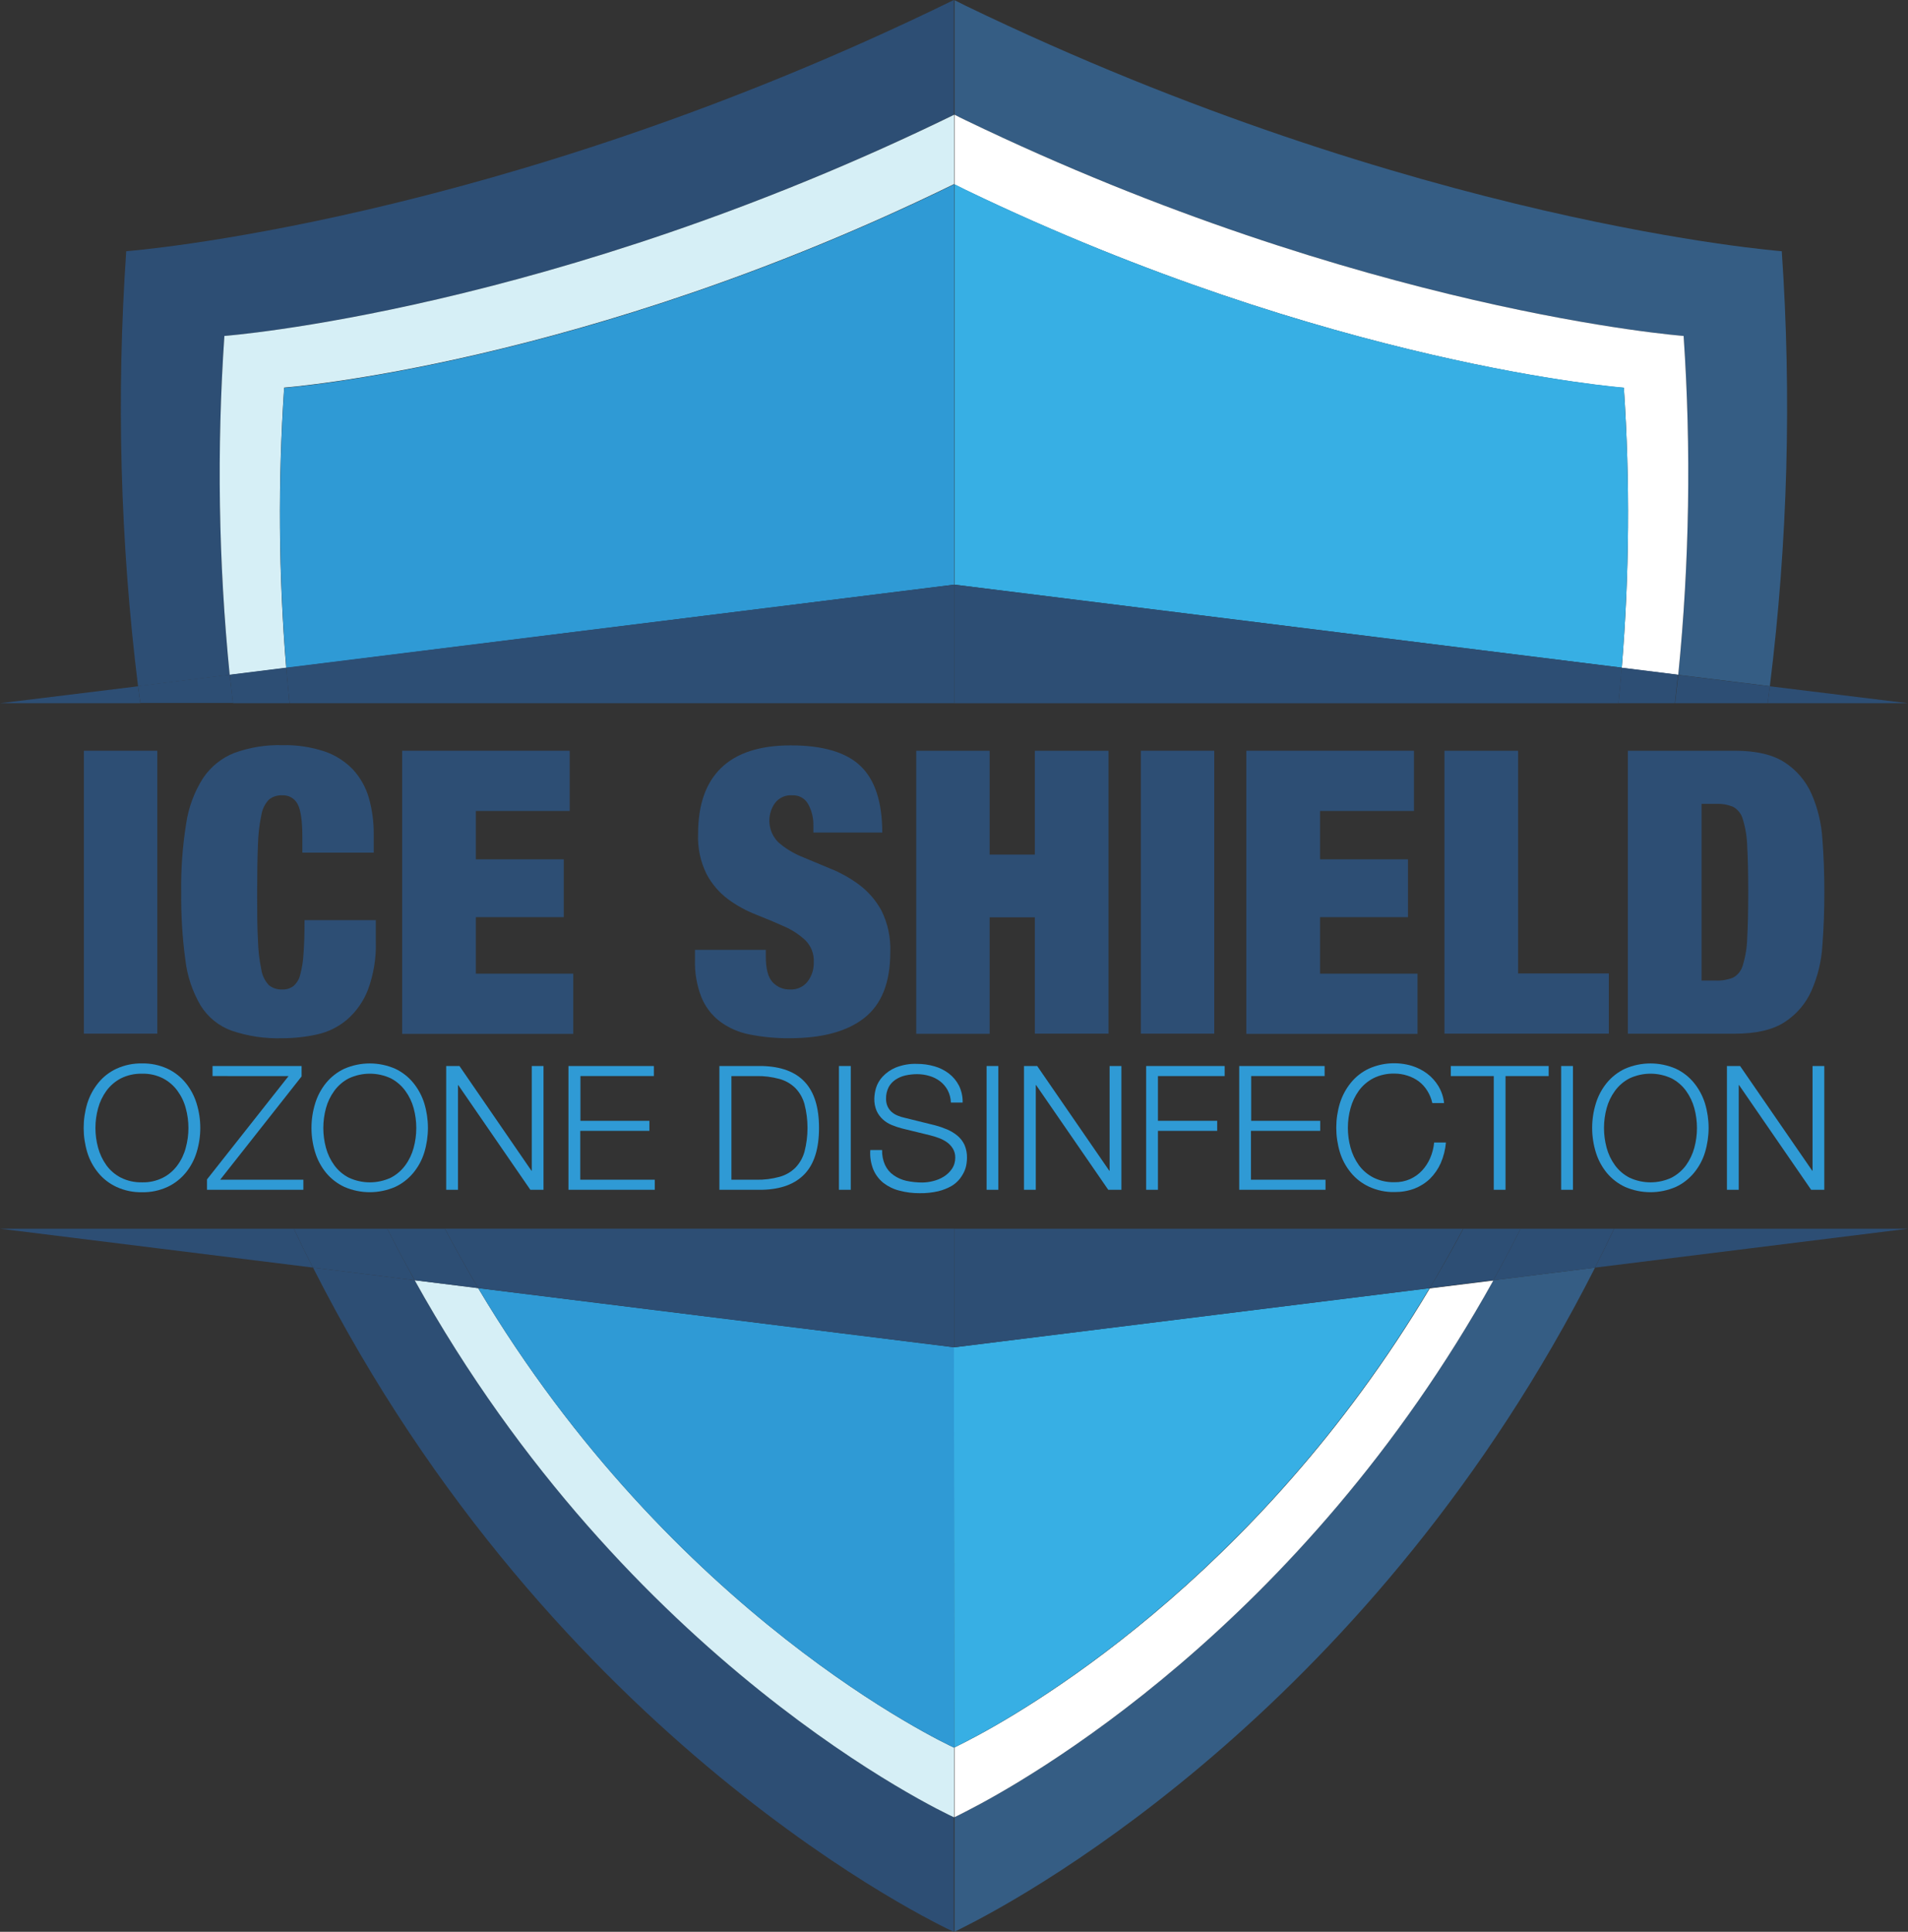
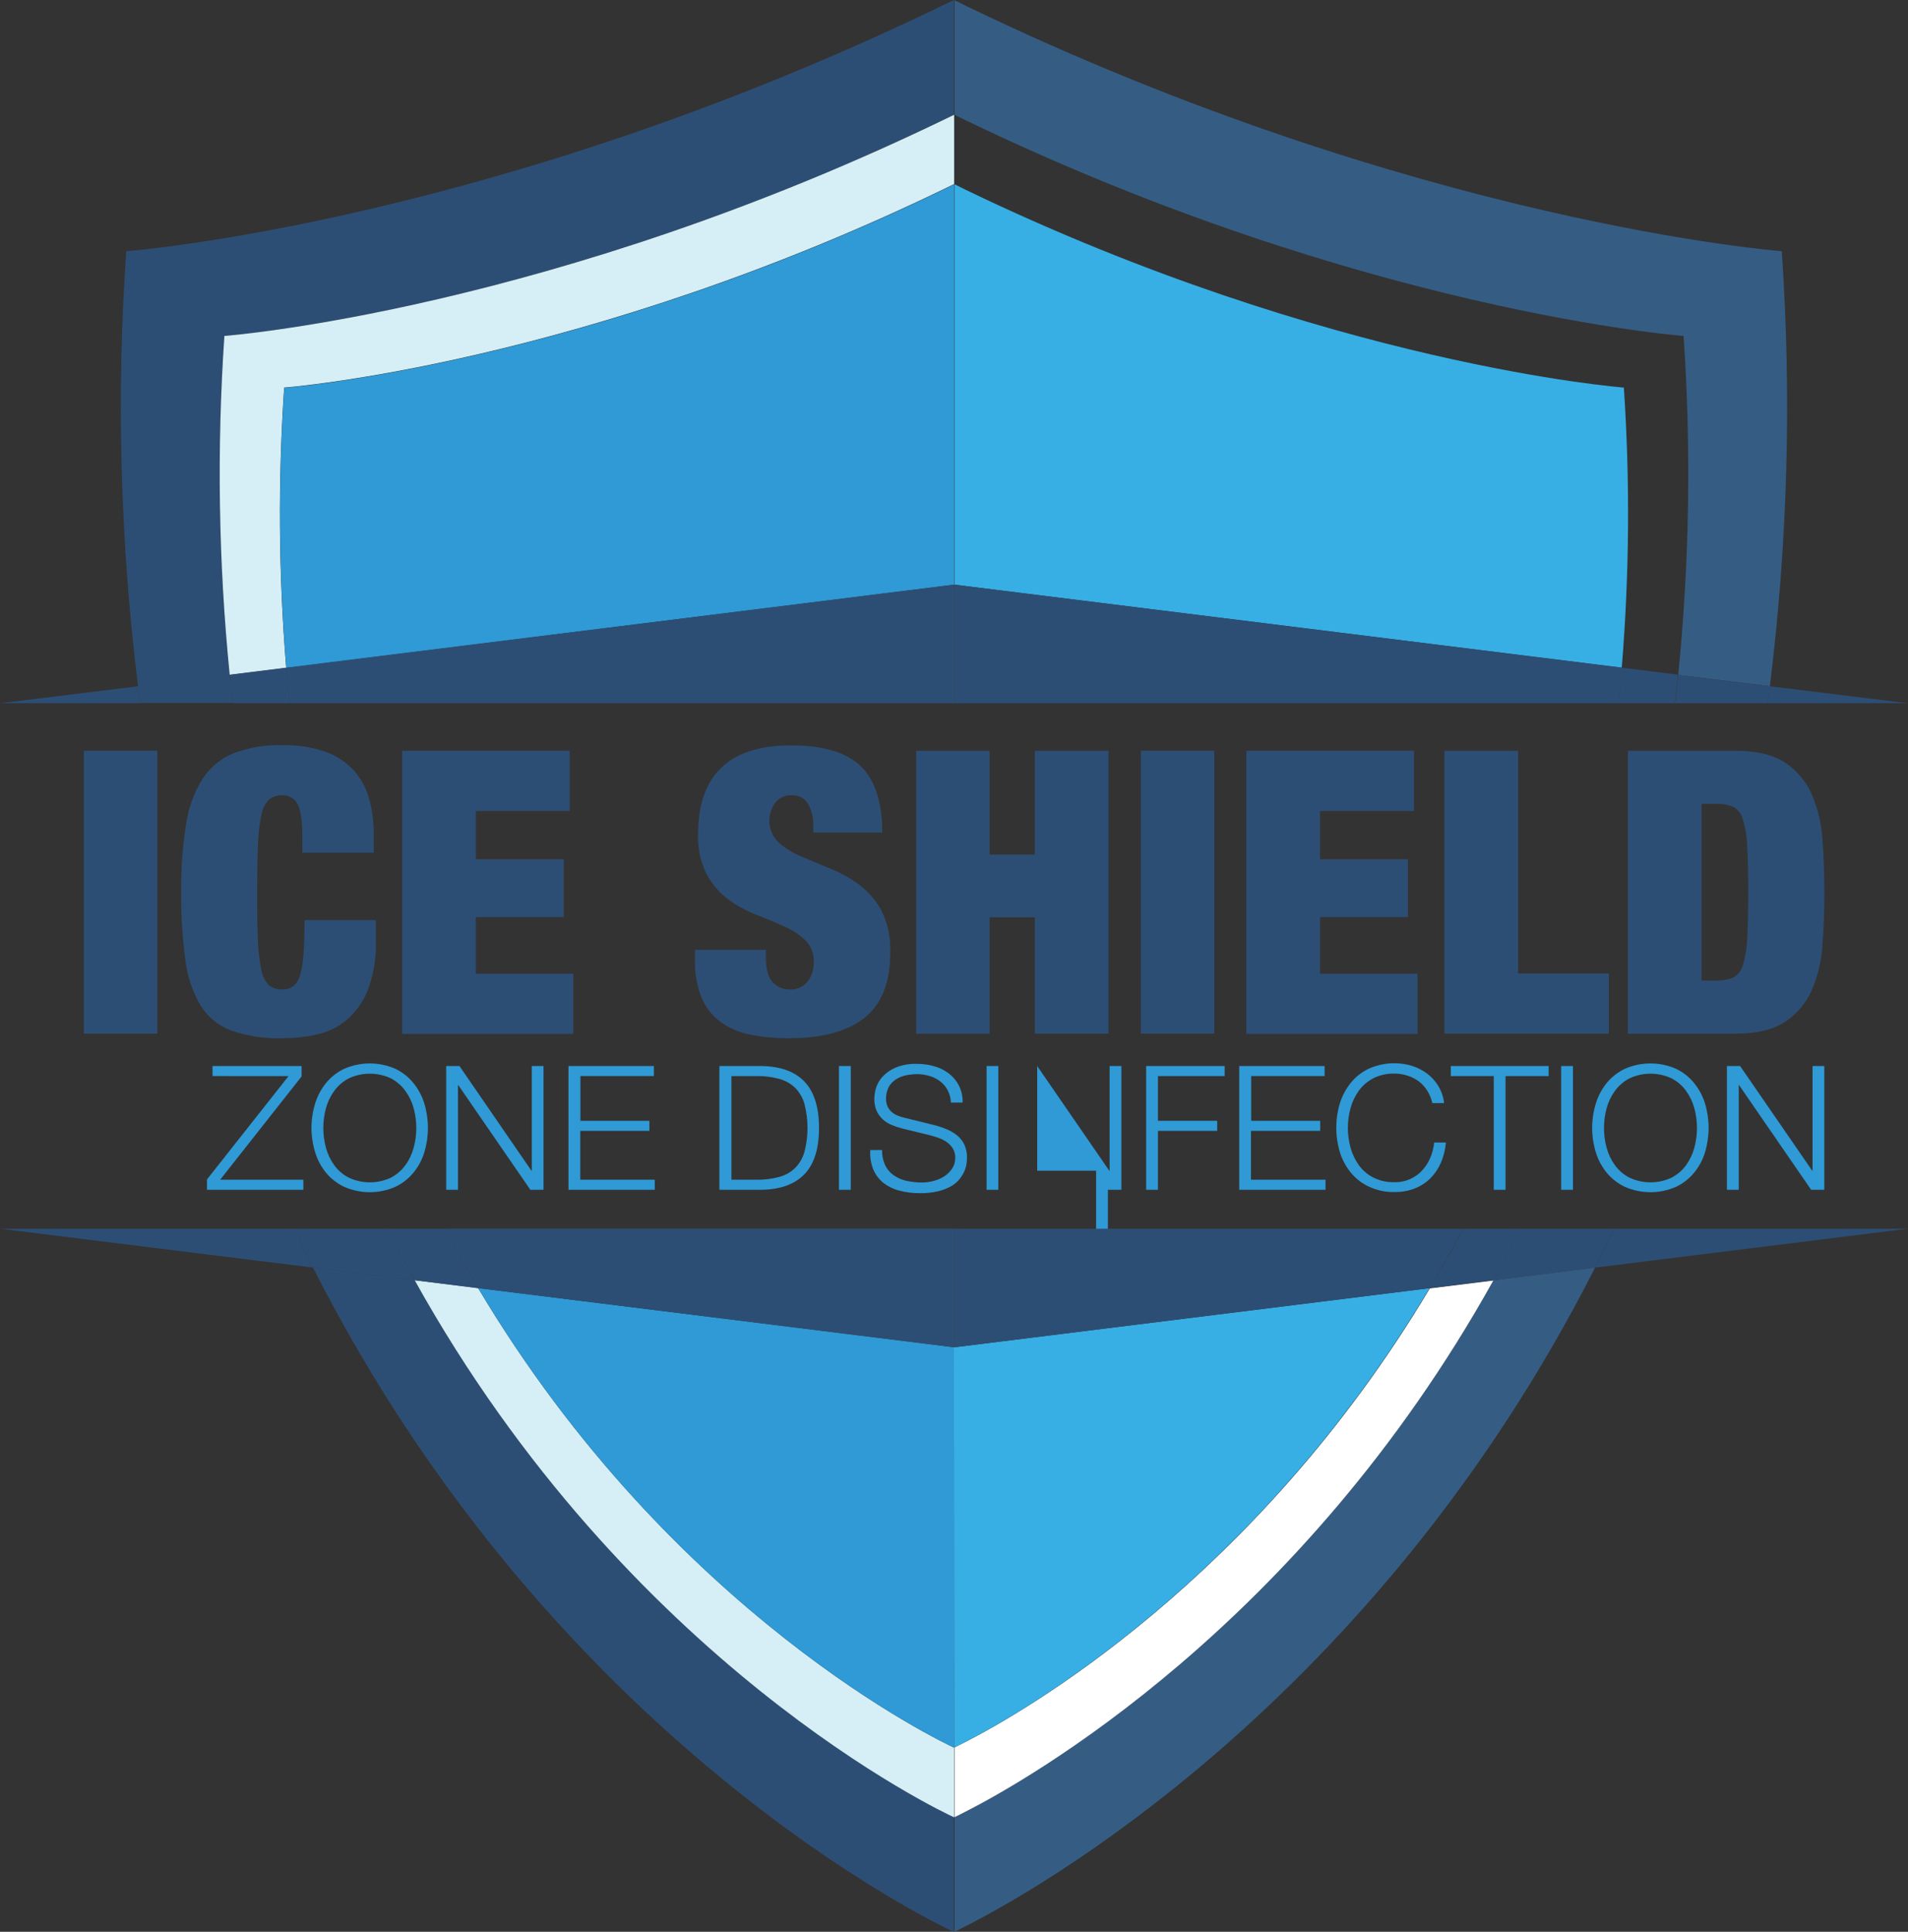
<svg xmlns="http://www.w3.org/2000/svg" version="1.1" id="Layer_1" x="0px" y="0px" viewBox="0 0 337.82 341.97" style="enable-background:new 0 0 337.82 341.97;" xml:space="preserve">
  <rect x="0" y="0" width="337.82" height="341.97" fill="#333333" stroke="none" />
  <style type="text/css">
	.st0{fill:#2D4E74;}
	.st1{fill:#2F9AD5;}
	.st2{fill:#D6EFF6;}
	.st3{fill:#355D84;}
	.st4{fill:#FFFFFF;}
	.st5{fill:#37AFE4;}
</style>
  <path class="st0" d="M27.85,132.9v50.08h-13V132.9H27.85z" />
  <path class="st0" d="M52.69,142.33c-0.53-1.01-1.6-1.61-2.74-1.54c-0.85-0.04-1.69,0.23-2.35,0.77c-0.71,0.76-1.17,1.71-1.33,2.74  c-0.36,1.74-0.56,3.51-0.6,5.29c-0.09,2.22-0.14,5-0.14,8.38s0,6.16,0.14,8.39c0.04,1.78,0.24,3.55,0.6,5.29  c0.16,1.03,0.62,1.98,1.33,2.74c0.66,0.54,1.5,0.81,2.35,0.77c0.72,0.04,1.42-0.17,2-0.6c0.6-0.52,1.02-1.22,1.2-2  c0.33-1.23,0.53-2.48,0.59-3.75c0.12-1.57,0.18-3.54,0.18-5.93h12.62v3.72c0.1,2.94-0.38,5.87-1.4,8.63  c-0.79,2.04-2.07,3.86-3.72,5.29c-1.53,1.28-3.34,2.18-5.29,2.6c-2.02,0.45-4.08,0.67-6.14,0.67c-3.06,0.1-6.1-0.36-9-1.34  c-2.27-0.83-4.2-2.4-5.47-4.45c-1.45-2.48-2.37-5.22-2.7-8.07c-0.54-3.98-0.78-7.99-0.74-12c-0.06-4.06,0.24-8.12,0.88-12.13  c0.42-2.87,1.44-5.62,3-8.07c1.35-2.01,3.28-3.56,5.54-4.45c2.72-0.98,5.6-1.45,8.49-1.37c2.55-0.06,5.08,0.32,7.5,1.12  c1.9,0.65,3.61,1.75,5,3.19c1.31,1.43,2.27,3.14,2.81,5c0.6,2.13,0.9,4.34,0.87,6.56v3.16H53.53v-2.81  C53.53,145.31,53.25,143.38,52.69,142.33z" />
  <path class="st0" d="M100.87,132.9v10.66H84.25v8.56h15.57v10.24H84.25v10h17.25v10.66H71.2V132.9H100.87z" />
  <path class="st0" d="M144.01,146.19c0.04-1.33-0.27-2.65-0.91-3.82c-0.55-1.03-1.65-1.64-2.81-1.58c-1.19-0.1-2.35,0.42-3.08,1.37  c-1.52,2.15-1.27,5.08,0.59,6.94c1.19,1.04,2.54,1.88,4,2.49c1.59,0.67,3.3,1.38,5.13,2.14c1.82,0.72,3.54,1.68,5.12,2.84  c1.65,1.22,3.01,2.79,4,4.59c1.14,2.29,1.68,4.84,1.58,7.4c0,5.33-1.52,9.2-4.56,11.61c-3.04,2.41-7.44,3.61-13.19,3.62  c-2.41,0.03-4.82-0.2-7.19-0.67c-1.91-0.37-3.7-1.16-5.26-2.32c-1.45-1.12-2.58-2.61-3.26-4.31c-0.81-2.1-1.19-4.34-1.12-6.59v-1.76  h12.54v1.2c0,2.15,0.4,3.66,1.19,4.52c0.79,0.86,1.92,1.34,3.09,1.3c1.21,0.07,2.37-0.45,3.12-1.4c0.75-0.99,1.13-2.2,1.09-3.44  c0.08-1.45-0.47-2.87-1.51-3.89c-1.11-1.03-2.39-1.86-3.79-2.46c-1.52-0.68-3.16-1.37-4.94-2.07c-1.76-0.69-3.43-1.61-4.95-2.73  c-1.57-1.18-2.86-2.69-3.78-4.42c-1.1-2.22-1.62-4.68-1.51-7.16c0-5.09,1.35-9,4.07-11.64s6.82-4,12.34-4  c5.71,0,9.84,1.23,12.38,3.68c2.54,2.45,3.81,6.37,3.82,11.75h-12.2L144.01,146.19z" />
  <path class="st0" d="M175.22,132.9v18.38h8V132.9h13.05v50.08h-13.05v-20.59h-8v20.62h-13V132.9H175.22z" />
  <path class="st0" d="M214.99,132.9v50.08h-13V132.9H214.99z" />
  <path class="st0" d="M250.35,132.9v10.66h-16.63v8.56h15.57v10.24h-15.57v10h17.26v10.66h-30.31V132.9H250.35z" />
  <path class="st0" d="M268.79,132.9v39.42h16.06v10.66h-29.1V132.9H268.79z" />
  <path class="st0" d="M307.16,132.9c3.79,0,6.73,0.69,8.84,2.07c2.08,1.35,3.72,3.28,4.73,5.54c1.11,2.53,1.76,5.24,1.93,8  c0.24,3,0.35,6.16,0.35,9.43s-0.11,6.42-0.35,9.44c-0.16,2.76-0.82,5.47-1.93,8c-1,2.27-2.65,4.19-4.73,5.54  c-2.11,1.38-5.05,2.07-8.84,2.07h-18.94V132.9H307.16z M303.86,173.58c1.03,0.04,2.05-0.14,3-0.52c0.85-0.47,1.47-1.27,1.72-2.21  c0.47-1.55,0.73-3.15,0.77-4.77c0.12-2.06,0.18-4.77,0.18-8.14c0-3.36-0.06-6.08-0.18-8.13c-0.04-1.62-0.3-3.22-0.77-4.77  c-0.25-0.94-0.87-1.74-1.72-2.21c-0.95-0.39-1.97-0.57-3-0.53h-2.59v31.28L303.86,173.58z" />
-   <path class="st1" d="M15.45,195.34c0.41-1.32,1.07-2.56,1.94-3.63c0.87-1.08,1.98-1.94,3.23-2.52c1.42-0.65,2.97-0.97,4.53-0.94  c1.56-0.03,3.1,0.29,4.51,0.94c1.25,0.59,2.35,1.45,3.22,2.52c0.87,1.07,1.53,2.31,1.93,3.63c0.87,2.82,0.87,5.83,0,8.65  c-0.4,1.32-1.06,2.55-1.93,3.62c-0.88,1.06-1.97,1.92-3.22,2.5c-1.41,0.65-2.95,0.98-4.51,0.94c-1.56,0.04-3.11-0.29-4.53-0.94  c-1.25-0.58-2.36-1.43-3.23-2.5c-0.88-1.07-1.54-2.3-1.94-3.62C14.6,201.17,14.6,198.16,15.45,195.34z M17.37,203.18  c0.3,1.11,0.8,2.16,1.47,3.1c0.67,0.92,1.55,1.67,2.56,2.19c1.16,0.58,2.45,0.86,3.75,0.83c1.29,0.04,2.57-0.25,3.72-0.83  c1.01-0.52,1.88-1.27,2.55-2.19c0.68-0.93,1.18-1.98,1.47-3.1c0.63-2.29,0.63-4.71,0-7c-0.29-1.11-0.79-2.15-1.47-3.08  c-0.67-0.92-1.54-1.67-2.55-2.2c-1.15-0.58-2.43-0.87-3.72-0.83c-1.3-0.03-2.59,0.25-3.75,0.83c-1.01,0.53-1.89,1.28-2.56,2.2  c-0.67,0.93-1.17,1.97-1.47,3.08C16.74,198.47,16.74,200.89,17.37,203.18z" />
  <path class="st1" d="M53.4,188.71v1.84l-14.42,18.29h14.73v1.78H36.65v-1.84l14.44-18.29H37.63v-1.78H53.4z" />
  <path class="st1" d="M55.8,195.34c0.4-1.32,1.06-2.56,1.93-3.63c0.88-1.07,1.98-1.93,3.24-2.52c2.87-1.25,6.13-1.25,9,0  c1.25,0.59,2.35,1.45,3.22,2.52c0.87,1.07,1.53,2.31,1.94,3.63c0.85,2.82,0.85,5.83,0,8.65c-0.4,1.32-1.06,2.55-1.94,3.62  c-0.88,1.06-1.97,1.92-3.22,2.5c-2.87,1.25-6.13,1.25-9,0c-1.25-0.58-2.36-1.44-3.24-2.5c-0.87-1.07-1.53-2.3-1.93-3.62  C54.93,201.17,54.93,198.16,55.8,195.34z M57.71,203.18c0.3,1.12,0.8,2.17,1.48,3.1c0.67,0.92,1.55,1.67,2.56,2.19  c2.37,1.11,5.1,1.11,7.47,0c1-0.53,1.87-1.27,2.54-2.19c0.68-0.93,1.18-1.98,1.48-3.1c0.62-2.29,0.62-4.71,0-7  c-0.3-1.11-0.8-2.15-1.48-3.08c-0.67-0.92-1.54-1.67-2.54-2.2c-2.37-1.11-5.1-1.11-7.47,0c-1.01,0.52-1.89,1.28-2.56,2.2  c-0.68,0.93-1.18,1.97-1.48,3.08C57.09,198.47,57.09,200.89,57.71,203.18z" />
  <path class="st1" d="M81.35,188.71l12.74,18.53h0.06v-18.53h2.08v21.91H93.9l-12.76-18.53h-0.05v18.53H79v-21.91H81.35z" />
  <path class="st1" d="M115.77,188.71v1.78h-13v7.92h12.21v1.78h-12.24v8.65h13.19v1.78h-15.28v-21.91H115.77z" />
  <path class="st1" d="M134.95,188.71c3.33,0.09,5.84,1,7.53,2.81s2.53,4.51,2.53,8.15s-0.84,6.35-2.53,8.14s-4.2,2.73-7.53,2.81  h-7.58v-21.91H134.95z M133.95,208.84c1.37,0.03,2.74-0.15,4.06-0.51c1.06-0.29,2.03-0.84,2.81-1.61c0.77-0.8,1.33-1.78,1.62-2.85  c0.71-2.76,0.71-5.65,0-8.41c-0.29-1.07-0.85-2.05-1.62-2.85c-0.79-0.77-1.75-1.32-2.81-1.61c-1.32-0.36-2.69-0.54-4.06-0.51h-4.45  v18.35H133.95z" />
  <path class="st1" d="M150.63,188.71v21.91h-2.09v-21.91H150.63z" />
  <path class="st1" d="M156.7,206.23c0.34,0.73,0.86,1.35,1.52,1.81c0.69,0.48,1.46,0.82,2.28,1c0.93,0.2,1.88,0.29,2.83,0.29  c0.63-0.01,1.26-0.09,1.87-0.25c0.67-0.16,1.31-0.42,1.89-0.78c0.57-0.36,1.07-0.82,1.45-1.38c0.4-0.59,0.6-1.29,0.59-2  c0.01-0.56-0.13-1.11-0.42-1.59c-0.27-0.45-0.64-0.84-1.07-1.14c-0.45-0.31-0.94-0.57-1.46-0.75c-0.51-0.19-1.03-0.35-1.56-0.48  l-4.88-1.19c-0.63-0.16-1.25-0.37-1.86-0.62c-0.58-0.24-1.12-0.57-1.58-1c-0.46-0.42-0.83-0.93-1.09-1.5  c-0.29-0.69-0.43-1.43-0.41-2.18c0.02-0.63,0.12-1.26,0.3-1.87c0.23-0.74,0.63-1.43,1.16-2c0.65-0.69,1.43-1.24,2.31-1.61  c1.2-0.48,2.49-0.71,3.78-0.66c1.05,0,2.09,0.14,3.09,0.43c0.93,0.26,1.81,0.7,2.58,1.29c0.74,0.57,1.34,1.3,1.77,2.13  c0.45,0.93,0.68,1.96,0.65,3h-2.08c-0.02-0.76-0.22-1.51-0.57-2.19c-0.33-0.61-0.78-1.14-1.32-1.56c-0.56-0.43-1.19-0.75-1.87-0.95  c-0.72-0.22-1.47-0.33-2.22-0.33c-0.7,0-1.4,0.08-2.08,0.23c-0.62,0.14-1.21,0.39-1.74,0.74c-0.51,0.34-0.93,0.8-1.22,1.33  c-0.32,0.64-0.48,1.35-0.46,2.06c-0.01,0.46,0.08,0.91,0.26,1.33c0.17,0.38,0.42,0.72,0.73,1c0.31,0.27,0.67,0.49,1.05,0.64  c0.41,0.17,0.84,0.31,1.28,0.4l5.34,1.32c0.75,0.2,1.48,0.45,2.19,0.75c0.65,0.28,1.26,0.66,1.81,1.11  c0.52,0.44,0.94,0.99,1.23,1.61c0.31,0.73,0.46,1.51,0.44,2.3c0,0.33-0.03,0.67-0.08,1c-0.06,0.45-0.18,0.89-0.36,1.31  c-0.22,0.5-0.5,0.96-0.83,1.39c-0.41,0.51-0.91,0.95-1.47,1.28c-0.73,0.41-1.51,0.72-2.32,0.92c-1.09,0.25-2.2,0.37-3.31,0.35  c-1.21,0.01-2.42-0.14-3.59-0.45c-1.03-0.25-1.99-0.72-2.83-1.36c-0.78-0.63-1.4-1.44-1.79-2.36c-0.44-1.1-0.63-2.29-0.54-3.47h2.09  C156.15,204.49,156.33,205.4,156.7,206.23z" />
  <path class="st1" d="M176.76,188.71v21.91h-2.08v-21.91H176.76z" />
-   <path class="st1" d="M183.64,188.71l12.76,18.53h0.06v-18.53h2.09v21.91h-2.33l-12.77-18.53h-0.06v18.53h-2.09v-21.91H183.64z" />
+   <path class="st1" d="M183.64,188.71l12.76,18.53h0.06v-18.53h2.09v21.91h-2.33h-0.06v18.53h-2.09v-21.91H183.64z" />
  <path class="st1" d="M216.83,188.71v1.78h-11.81v7.92h10.49v1.78h-10.49v10.43h-2.09v-21.91H216.83z" />
  <path class="st1" d="M234.53,188.71v1.78h-13v7.92h12.22v1.78h-12.26v8.65h13.2v1.78h-15.28v-21.91H234.53z" />
  <path class="st1" d="M252.71,193.09c-0.4-0.65-0.92-1.22-1.53-1.68c-0.61-0.44-1.28-0.78-2-1c-0.74-0.24-1.51-0.36-2.28-0.36  c-1.3-0.03-2.59,0.25-3.75,0.83c-1.01,0.53-1.89,1.28-2.56,2.2c-0.67,0.93-1.17,1.97-1.47,3.08c-0.63,2.29-0.63,4.71,0,7  c0.3,1.11,0.8,2.16,1.47,3.1c0.67,0.92,1.55,1.67,2.56,2.19c1.16,0.58,2.45,0.86,3.75,0.83c0.95,0.02,1.89-0.17,2.76-0.55  c0.8-0.36,1.52-0.87,2.12-1.51c0.6-0.65,1.09-1.4,1.44-2.22c0.38-0.87,0.61-1.8,0.7-2.75h2.09c-0.11,1.26-0.42,2.49-0.92,3.65  c-0.46,1.03-1.1,1.96-1.9,2.76c-0.79,0.76-1.73,1.35-2.75,1.75c-1.12,0.42-2.31,0.62-3.51,0.61c-1.56,0.04-3.11-0.29-4.53-0.94  c-1.25-0.58-2.36-1.43-3.23-2.5c-0.88-1.07-1.54-2.3-1.94-3.62c-0.85-2.82-0.85-5.83,0-8.65c0.41-1.32,1.07-2.56,1.94-3.63  c0.87-1.08,1.98-1.94,3.23-2.52c2.39-1.06,5.08-1.23,7.58-0.48c0.97,0.3,1.88,0.76,2.7,1.37c0.8,0.6,1.48,1.36,2,2.22  c0.55,0.92,0.89,1.94,1,3h-2.08C253.43,194.5,253.13,193.76,252.71,193.09z" />
  <path class="st1" d="M274.2,188.71v1.78h-7.64v20.13h-2.08v-20.13h-7.61v-1.78H274.2z" />
  <path class="st1" d="M278.5,188.71v21.91h-2.09v-21.91H278.5z" />
  <path class="st1" d="M282.55,195.34c0.4-1.32,1.06-2.56,1.93-3.63c0.88-1.07,1.98-1.93,3.24-2.52c2.87-1.25,6.13-1.25,9,0  c1.25,0.59,2.35,1.45,3.22,2.52c0.87,1.07,1.53,2.31,1.94,3.63c0.85,2.82,0.85,5.83,0,8.65c-0.4,1.32-1.06,2.55-1.94,3.62  c-0.88,1.06-1.97,1.92-3.22,2.5c-2.87,1.25-6.13,1.25-9,0c-1.25-0.58-2.36-1.44-3.24-2.5c-0.87-1.07-1.53-2.3-1.93-3.62  C281.68,201.17,281.68,198.16,282.55,195.34z M284.46,203.18c0.3,1.12,0.8,2.17,1.48,3.1c0.67,0.92,1.55,1.67,2.56,2.19  c2.37,1.11,5.1,1.11,7.47,0c1-0.53,1.88-1.28,2.55-2.19c0.67-0.94,1.17-1.99,1.47-3.1c0.62-2.29,0.62-4.71,0-7  c-0.3-1.11-0.8-2.15-1.47-3.08c-0.67-0.92-1.54-1.67-2.55-2.2c-2.37-1.11-5.1-1.11-7.47,0c-1.01,0.53-1.89,1.28-2.56,2.2  c-0.68,0.93-1.18,1.97-1.48,3.08C283.84,198.47,283.84,200.89,284.46,203.18z" />
  <path class="st1" d="M308.09,188.71l12.77,18.53h0.06v-18.53H323v21.91h-2.33l-12.76-18.53h-0.06v18.53h-2.09v-21.91H308.09z" />
  <path class="st0" d="M39.73,59.47c0,0,57.91-4.35,129.15-39.16l0,0l0,0l0,0l0,0V0l0,0l0,0C88.09,39.53,22.35,44.47,22.35,44.47  c-1.77,25.67-1.07,51.46,2.09,77l16.23-2C38.68,99.53,38.37,79.46,39.73,59.47z" />
  <path class="st0" d="M168.94,321.69L168.94,321.69h-0.06l0,0c-2-0.94-57.65-27.09-95.46-95.06l-18-2.24  c42.76,84.36,111.03,116.51,113.45,117.58l0,0l0,0l0,0v-20.28H168.94z" />
  <path class="st2" d="M50.31,68.61c0,0,53.17-4,118.57-36h0.06l0,0l0,0v-12.3l0,0l0,0l0,0l0,0C97.64,55.12,39.73,59.47,39.73,59.47  c-1.36,19.99-1.05,40.06,0.94,60l10-1.25C49.32,101.71,49.2,85.13,50.31,68.61z" />
  <path class="st2" d="M168.94,309.35L168.94,309.35h-0.06l0,0c-1.82-0.84-49.67-23.34-84.22-81.32l-11.24-1.4  c37.81,68,93.41,94.12,95.46,95.06l0,0h0.06l0,0l0,0v-12.35V309.35z" />
  <path class="st1" d="M168.91,238.5l-84.25-10.47c34.55,58,82.4,80.48,84.22,81.32l0,0h0.06l0,0l0,0V238.5H168.91z" />
  <path class="st1" d="M168.95,103.5V32.66l0,0l0,0h-0.06c-65.4,32-118.57,36-118.57,36c-1.1,16.51-0.98,33.09,0.37,49.58  l118.22-14.74H168.95z" />
  <path class="st3" d="M171,21.3c70.3,33.89,127.09,38.17,127.09,38.17c1.36,19.99,1.04,40.06-0.95,60l16.22,2  c3.17-25.54,3.87-51.32,2.11-77c0,0-64.59-4.87-144.47-43.44l-2-1v20.28C169.63,20.65,170.32,20.97,171,21.3z" />
  <path class="st3" d="M171,320.68c-1.14,0.58-1.85,0.92-2,1v20.28c0.21-0.1,0.91-0.43,2-1c12-6.06,72.33-39.52,111.41-116.56  l-18,2.23C230.27,287.99,181.64,315.27,171,320.68z" />
  <path class="st4" d="M171,308.33c-1.14,0.59-1.85,0.92-2,1v12.35c0.2-0.09,0.91-0.43,2-1c10.64-5.41,59.27-32.69,93.4-94l-11.25,1.4  C222.26,279.9,180.74,303.35,171,308.33z" />
-   <path class="st4" d="M171,33.65c64.46,31,116.51,35,116.51,35c1.11,16.51,0.98,33.09-0.37,49.58l10,1.24  c1.99-19.94,2.31-40.01,0.95-60c0,0-56.79-4.28-127.09-38.17c-0.68-0.33-1.37-0.65-2-1v12.36L171,33.65z" />
  <path class="st5" d="M287.14,118.19c1.35-16.49,1.48-33.07,0.37-49.58c0,0-52.05-3.92-116.51-35l-2-1v70.89L287.14,118.19z" />
  <path class="st5" d="M168.95,309.34c0.2-0.09,0.91-0.42,2-1c9.74-5,51.26-28.46,82.15-80.3l-84.2,10.47L168.95,309.34z" />
  <path class="st0" d="M0,124.49h24.85c-0.14-1-0.28-2-0.41-3L0,124.49z" />
  <path class="st0" d="M337.82,124.49l-24.46-3c-0.13,1-0.25,2-0.39,3H337.82z" />
  <path class="st0" d="M40.67,119.44l-16.23,2c0.13,1,0.27,2,0.41,3h16.39C41.09,122.81,40.84,121.14,40.67,119.44z" />
  <path class="st0" d="M50.68,118.19l-10,1.25c0.17,1.7,0.37,3.37,0.57,5.05h10C51.09,122.41,50.86,120.31,50.68,118.19z" />
  <path class="st0" d="M168.95,103.5L168.95,103.5L50.68,118.19c0.18,2.12,0.37,4.22,0.59,6.3h117.68V103.5z" />
  <path class="st0" d="M296.59,124.49h16.38c0.14-1,0.26-2,0.39-3l-16.22-2C296.96,121.13,296.78,122.82,296.59,124.49z" />
  <path class="st0" d="M286.55,124.49h10c0.19-1.67,0.37-3.36,0.55-5.06l-10-1.24C286.97,120.31,286.76,122.41,286.55,124.49z" />
  <path class="st0" d="M168.95,103.5v21h117.6c0.21-2.08,0.42-4.18,0.59-6.3L168.95,103.5z" />
  <path class="st0" d="M285.79,217.51c-1.1,2.33-2.23,4.62-3.38,6.89l55.41-6.89H285.79z" />
  <path class="st0" d="M0,217.51l55.39,6.88c-1.14-2.25-2.27-4.55-3.37-6.88H0z" />
  <path class="st0" d="M68.58,217.51H52.02c1.1,2.33,2.23,4.63,3.37,6.88l18,2.24C71.77,223.67,70.15,220.64,68.58,217.51z" />
  <path class="st0" d="M78.77,217.51H68.58c1.57,3.13,3.19,6.16,4.84,9.12l11.24,1.4C82.65,224.65,80.69,221.14,78.77,217.51z" />
  <path class="st0" d="M168.95,238.5v-21H78.77c1.92,3.63,3.88,7.13,5.89,10.52l84.25,10.47L168.95,238.5z" />
  <path class="st0" d="M269.23,217.51c-1.57,3.12-3.18,6.16-4.83,9.12l18-2.23c1.15-2.26,2.28-4.56,3.38-6.89H269.23z" />
  <path class="st0" d="M253.15,228.03l11.25-1.4c1.65-2.96,3.26-6,4.83-9.12h-10.14C257.16,221.14,255.18,224.65,253.15,228.03z" />
  <path class="st0" d="M168.95,238.5l84.2-10.47c2-3.38,3.97-6.89,5.9-10.52h-90.1L168.95,238.5z" />
</svg>